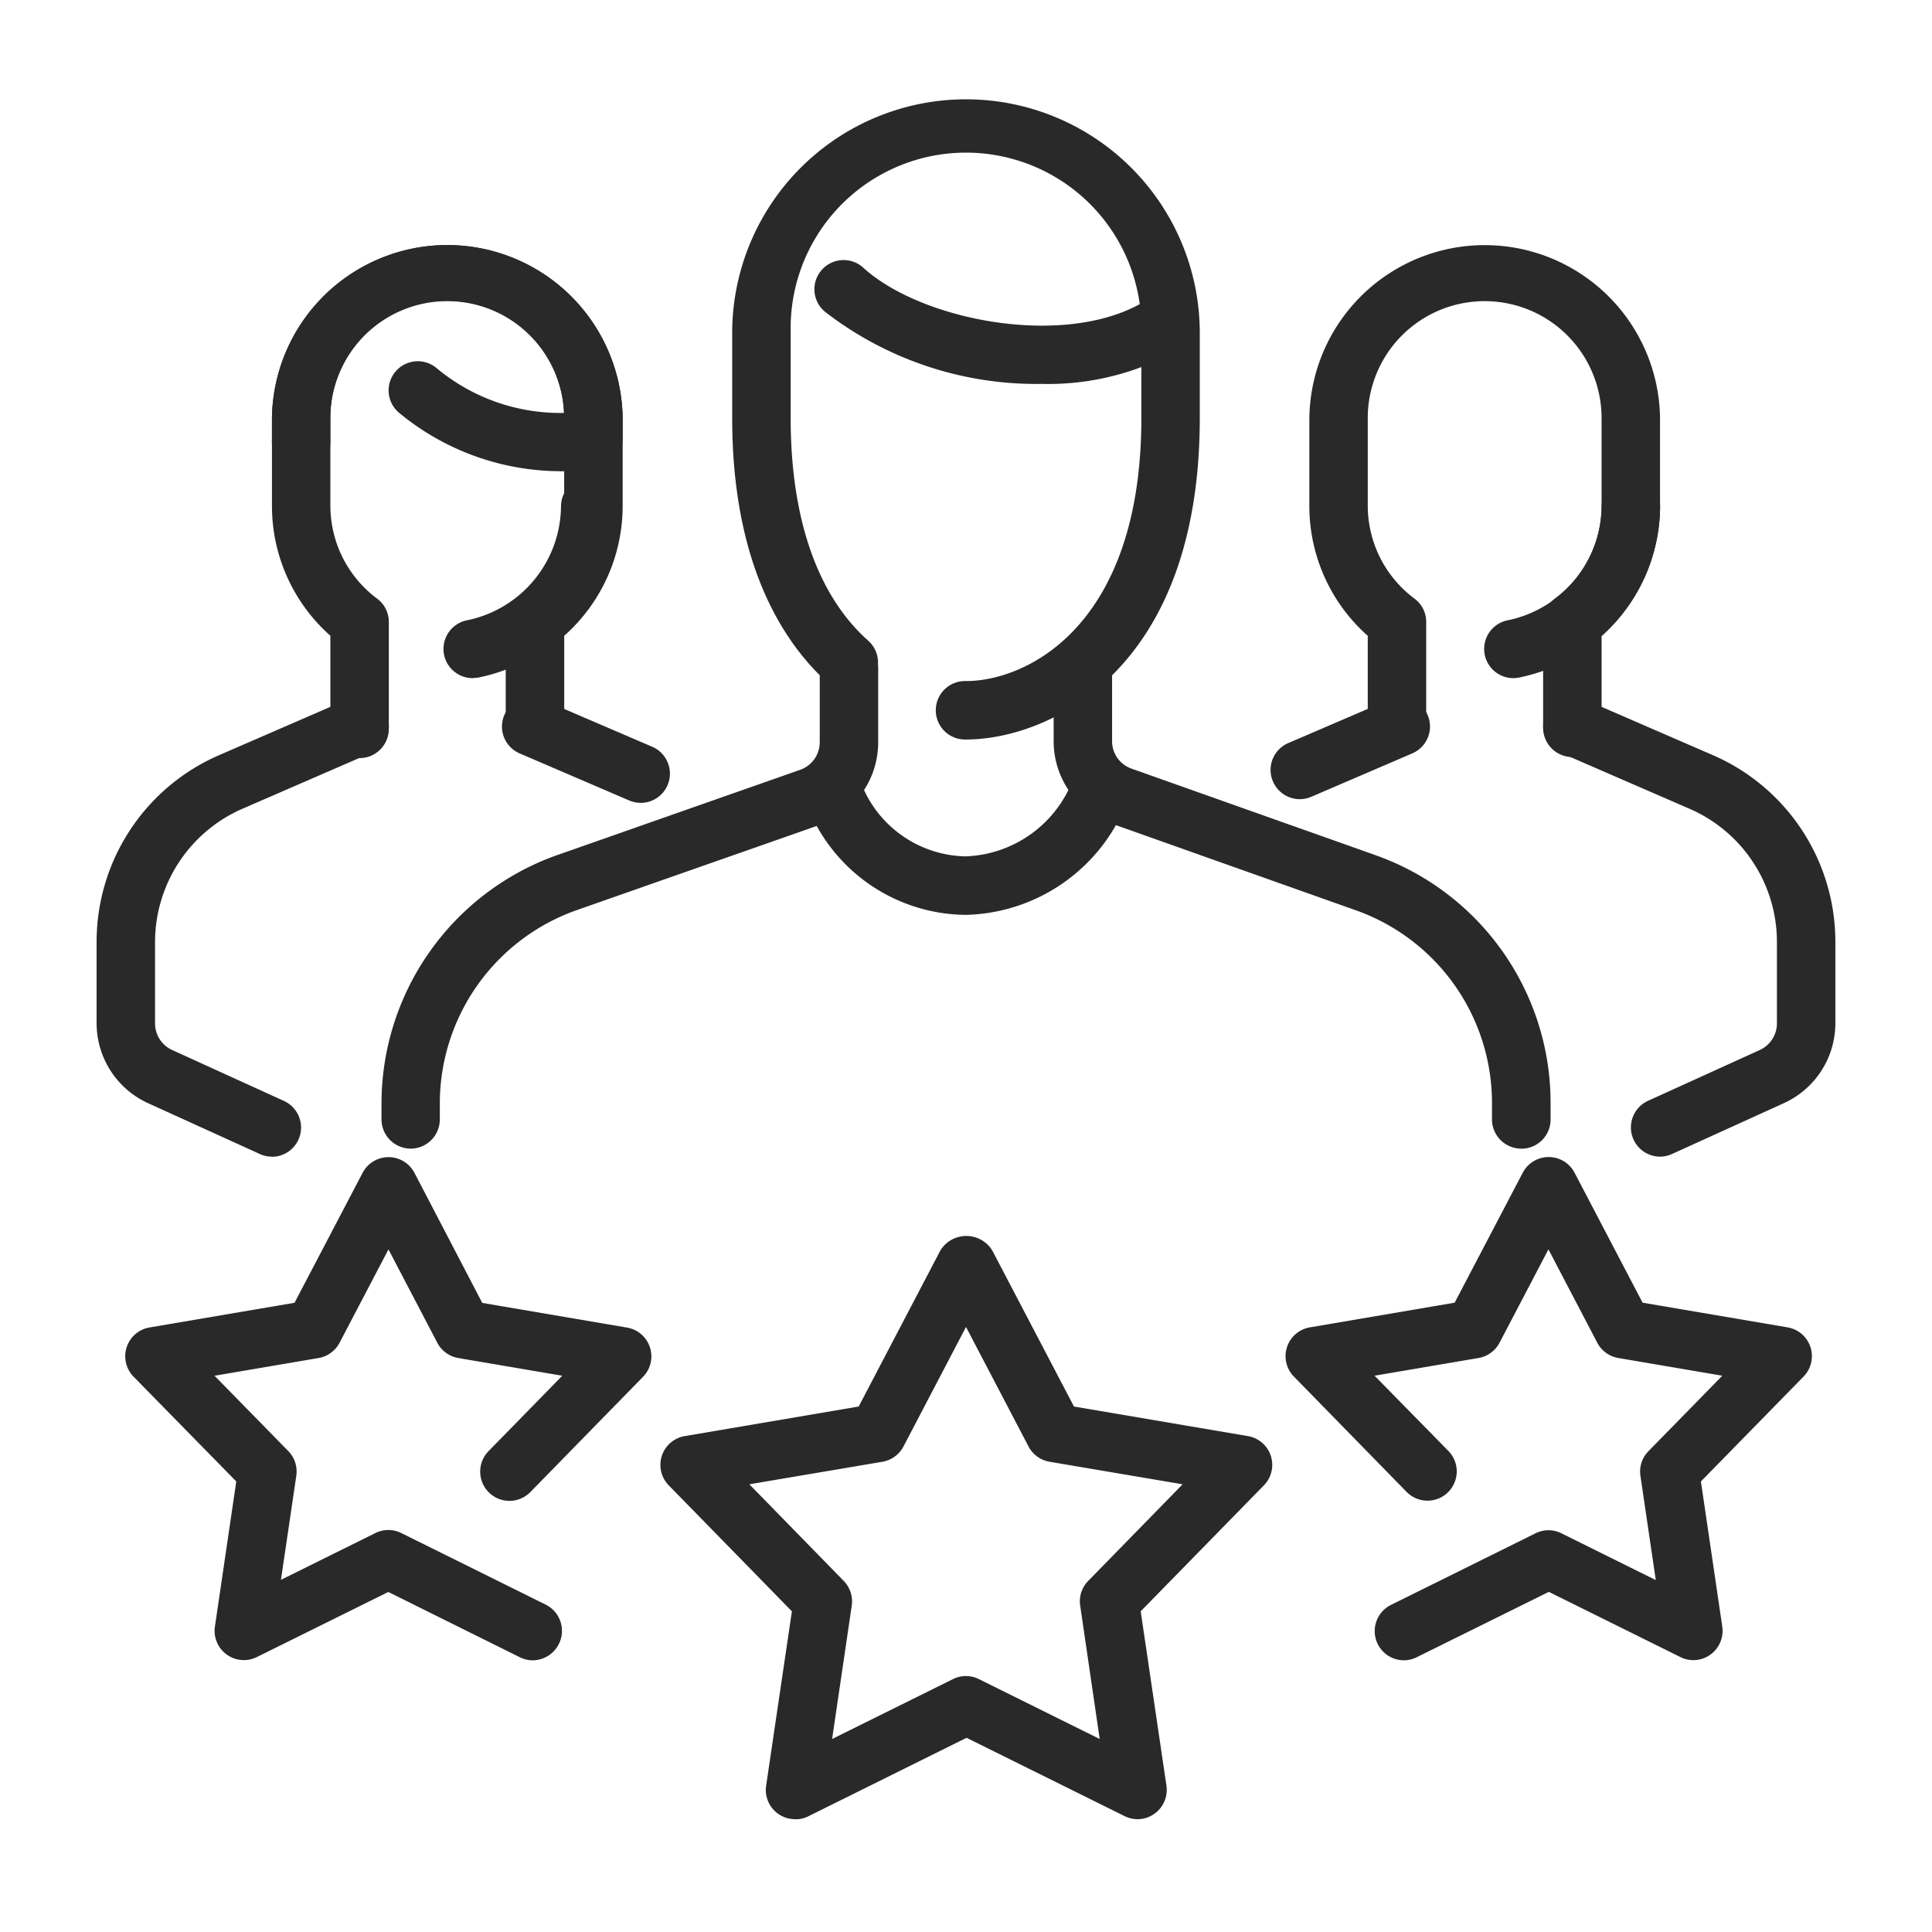
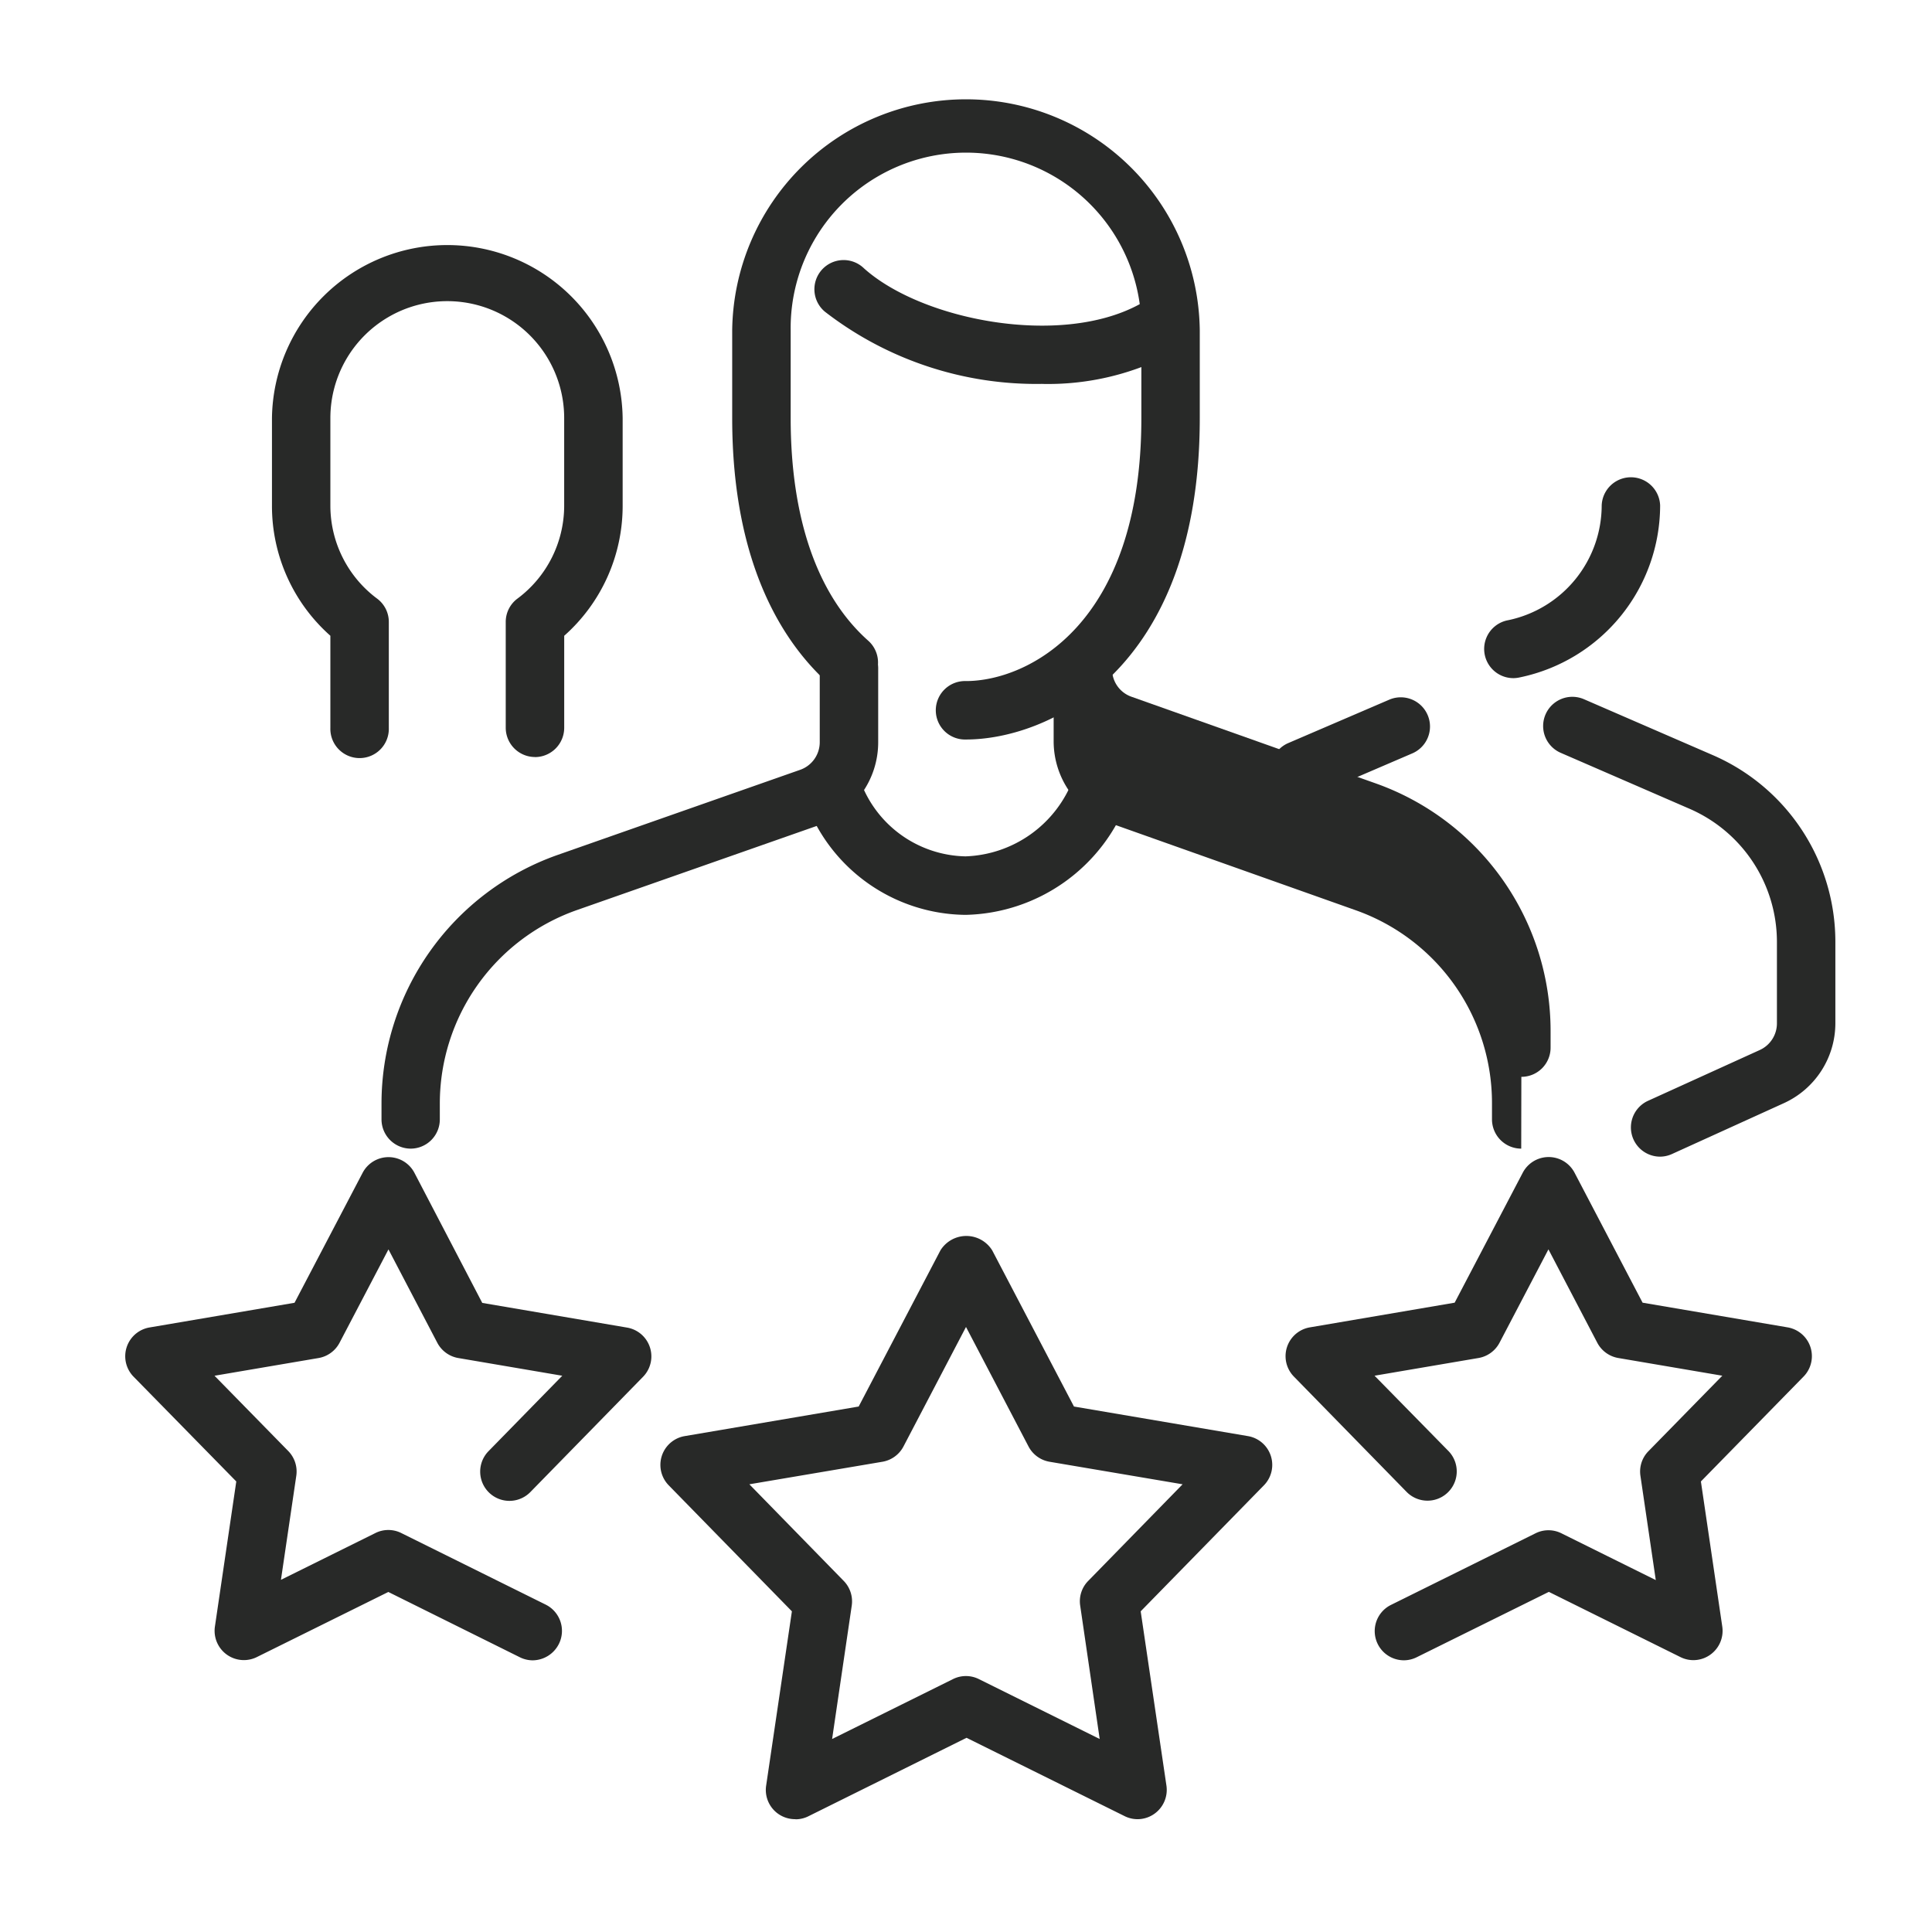
<svg xmlns="http://www.w3.org/2000/svg" width="60" height="60">
  <defs>
    <clipPath id="a">
      <path d="M0 0h60v60H0z" />
    </clipPath>
  </defs>
  <g clip-path="url(#a)">
    <path fill="#282928" d="M16.614 23.51a.91.91 0 0 1-.908-.908v-3.286a.9.9 0 0 1 .359-.722 3.6 3.6 0 0 0 1.456-2.888v-2.723a3.63 3.63 0 1 0-7.261 0v2.723a3.6 3.6 0 0 0 1.456 2.888.9.9 0 0 1 .359.724v3.287a.908.908 0 1 1-1.815 0v-2.861a5.38 5.38 0 0 1-1.814-4.039v-2.722a5.446 5.446 0 0 1 10.891 0v2.723a5.39 5.39 0 0 1-1.815 4.039v2.859a.91.91 0 0 1-.908.908Z" />
-     <path fill="#282928" d="M14.703 21.06a.907.907 0 0 1-.18-1.8 3.65 3.65 0 0 0 2.9-3.56.908.908 0 0 1 1.815 0 5.465 5.465 0 0 1-4.349 5.335 1 1 0 0 1-.183.02ZM19.898 24.933a.9.9 0 0 1-.358-.074l-3.401-1.461a.907.907 0 0 1 .715-1.668l3.4 1.461a.908.908 0 0 1-.358 1.743ZM8.446 35.921a.9.9 0 0 1-.376-.082L4.6 34.261a2.73 2.73 0 0 1-1.6-2.48v-2.516a6.32 6.32 0 0 1 3.837-5.827l3.97-1.723a.907.907 0 1 1 .722 1.665l-3.973 1.725a4.52 4.52 0 0 0-2.741 4.16v2.516a.91.91 0 0 0 .532.828l3.474 1.583a.908.908 0 0 1-.376 1.733ZM17.411 14.634a7.9 7.9 0 0 1-5-1.8.906.906 0 1 1 1.138-1.41 6 6 0 0 0 3.966 1.4 3.63 3.63 0 0 0-7.257.163v.671a.908.908 0 1 1-1.812 0v-.675a5.446 5.446 0 0 1 10.891 0v.635a.91.91 0 0 1-.764.9 7 7 0 0 1-1.162.12ZM48.831 23.511a.91.91 0 0 1-.908-.908v-3.287a.9.9 0 0 1 .359-.722 3.6 3.6 0 0 0 1.456-2.888v-2.723a3.63 3.63 0 0 0-7.261 0v2.723a3.6 3.6 0 0 0 1.456 2.888.9.9 0 0 1 .359.724v3.287a.908.908 0 0 1-1.815 0v-2.859a5.38 5.38 0 0 1-1.814-4.039v-2.722a5.446 5.446 0 0 1 10.891 0v2.723a5.39 5.39 0 0 1-1.815 4.039v2.859a.91.91 0 0 1-.908.905" />
    <path fill="#282928" d="M47.022 21.06a.907.907 0 0 1-.18-1.8 3.65 3.65 0 0 0 2.9-3.56.908.908 0 0 1 1.815 0 5.465 5.465 0 0 1-4.349 5.335 1 1 0 0 1-.186.025M40.368 24.819a.908.908 0 0 1-.358-1.743l3.135-1.347a.907.907 0 0 1 .715 1.668l-3.135 1.347a.9.9 0 0 1-.357.075M51.554 35.921a.908.908 0 0 1-.376-1.733l3.474-1.579a.91.91 0 0 0 .532-.828v-2.516a4.51 4.51 0 0 0-2.735-4.157L48.47 23.38a.907.907 0 1 1 .722-1.665l3.973 1.724a6.32 6.32 0 0 1 3.834 5.825v2.516a2.73 2.73 0 0 1-1.6 2.48l-3.474 1.579a.9.9 0 0 1-.376.082ZM32.366 11.922a10.72 10.72 0 0 1-6.748-2.242.907.907 0 1 1 1.212-1.348c1.79 1.608 6.077 2.449 8.533 1.131a.908.908 0 1 1 .859 1.6 8.24 8.24 0 0 1-3.855.86ZM29.986 28.412a5.34 5.34 0 0 1-4.992-3.592.907.907 0 0 1 1.721-.574 3.55 3.55 0 0 0 3.271 2.349 3.71 3.71 0 0 0 3.345-2.407.908.908 0 0 1 1.712.6 5.51 5.51 0 0 1-5.057 3.624" />
-     <path fill="#282928" d="M47.243 35.672a.91.91 0 0 1-.908-.908v-.506a6.35 6.35 0 0 0-4.222-5.986l-7.571-2.686a2.72 2.72 0 0 1-1.82-2.564V20.79a.908.908 0 1 1 1.815 0v2.232a.9.9 0 0 0 .608.85l7.577 2.688a8.16 8.16 0 0 1 5.433 7.7v.508a.906.906 0 0 1-.908.906ZM12.756 35.672a.91.91 0 0 1-.908-.908v-.49a8.19 8.19 0 0 1 5.449-7.716l7.551-2.65a.91.91 0 0 0 .61-.851v-2.269a.908.908 0 1 1 1.815 0v2.269a2.72 2.72 0 0 1-1.825 2.564l-7.549 2.648a6.37 6.37 0 0 0-4.24 6v.49a.907.907 0 0 1-.903.913" />
+     <path fill="#282928" d="M47.243 35.672a.91.91 0 0 1-.908-.908v-.506a6.35 6.35 0 0 0-4.222-5.986l-7.571-2.686a2.72 2.72 0 0 1-1.82-2.564V20.79a.908.908 0 1 1 1.815 0a.9.9 0 0 0 .608.85l7.577 2.688a8.16 8.16 0 0 1 5.433 7.7v.508a.906.906 0 0 1-.908.906ZM12.756 35.672a.91.91 0 0 1-.908-.908v-.49a8.19 8.19 0 0 1 5.449-7.716l7.551-2.65a.91.91 0 0 0 .61-.851v-2.269a.908.908 0 1 1 1.815 0v2.269a2.72 2.72 0 0 1-1.825 2.564l-7.549 2.648a6.37 6.37 0 0 0-4.24 6v.49a.907.907 0 0 1-.903.913" />
    <path fill="#282928" d="M30 22.966a.908.908 0 1 1 0-1.815c1.884 0 5.446-1.706 5.446-8.168V10.26a5.446 5.446 0 1 0-10.891 0v2.723c0 3.129.837 5.524 2.418 6.923a.907.907 0 0 1-1.2 1.36c-1.386-1.224-3.034-3.653-3.034-8.284V10.26a7.261 7.261 0 0 1 14.521 0v2.723c0 7.9-4.748 9.983-7.261 9.983ZM43.6 51.562a.907.907 0 0 1-.4-1.721l4.489-2.224a.9.9 0 0 1 .8 0l2.933 1.454-.477-3.238a.9.9 0 0 1 .25-.766l2.293-2.343-3.231-.55a.91.91 0 0 1-.652-.474l-1.517-2.9-1.519 2.9a.91.91 0 0 1-.652.474l-3.229.55 2.294 2.338a.908.908 0 1 1-1.3 1.269l-3.5-3.581a.907.907 0 0 1 .5-1.528l4.494-.766 2.115-4.037a.908.908 0 0 1 1.608 0l2.113 4.037 4.5.766a.907.907 0 0 1 .5 1.528l-3.189 3.258.664 4.509a.91.91 0 0 1-.365.866.9.9 0 0 1-.937.078l-4.084-2.024-4.094 2.025a.9.9 0 0 1-.407.1M24.693 56.496a.907.907 0 0 1-.9-1.04l.8-5.415-3.826-3.914a.907.907 0 0 1 .5-1.528l5.4-.918 2.538-4.848a.946.946 0 0 1 1.61 0l2.538 4.848 5.4.918a.907.907 0 0 1 .5 1.528l-3.828 3.914.8 5.415a.91.91 0 0 1-.365.866.9.9 0 0 1-.937.078l-4.906-2.431-4.9 2.431a.9.9 0 0 1-.4.1Zm-1.421-10.4 2.93 3a.91.91 0 0 1 .25.766l-.61 4.144 3.756-1.861a.9.9 0 0 1 .8 0l3.754 1.861-.606-4.144a.9.9 0 0 1 .25-.766l2.931-3-4.133-.7a.91.91 0 0 1-.652-.474L30 41.21l-1.942 3.712a.91.91 0 0 1-.652.474ZM16.547 51.563a.9.9 0 0 1-.4-.094L12.06 49.44l-4.086 2.023a.909.909 0 0 1-1.3-.946l.664-4.509-3.191-3.255a.907.907 0 0 1 .5-1.528l4.5-.766 2.115-4.037a.908.908 0 0 1 1.608 0l2.107 4.041 4.494.766a.907.907 0 0 1 .5 1.528l-3.5 3.58a.908.908 0 1 1-1.3-1.269l2.291-2.343-3.229-.55a.91.91 0 0 1-.652-.474l-1.517-2.9-1.519 2.9a.91.91 0 0 1-.652.474l-3.231.55 2.29 2.338a.91.91 0 0 1 .25.766l-.477 3.234 2.935-1.454a.9.9 0 0 1 .8 0l4.487 2.224a.91.91 0 0 1 .412 1.216.92.92 0 0 1-.812.514" />
  </g>
</svg>